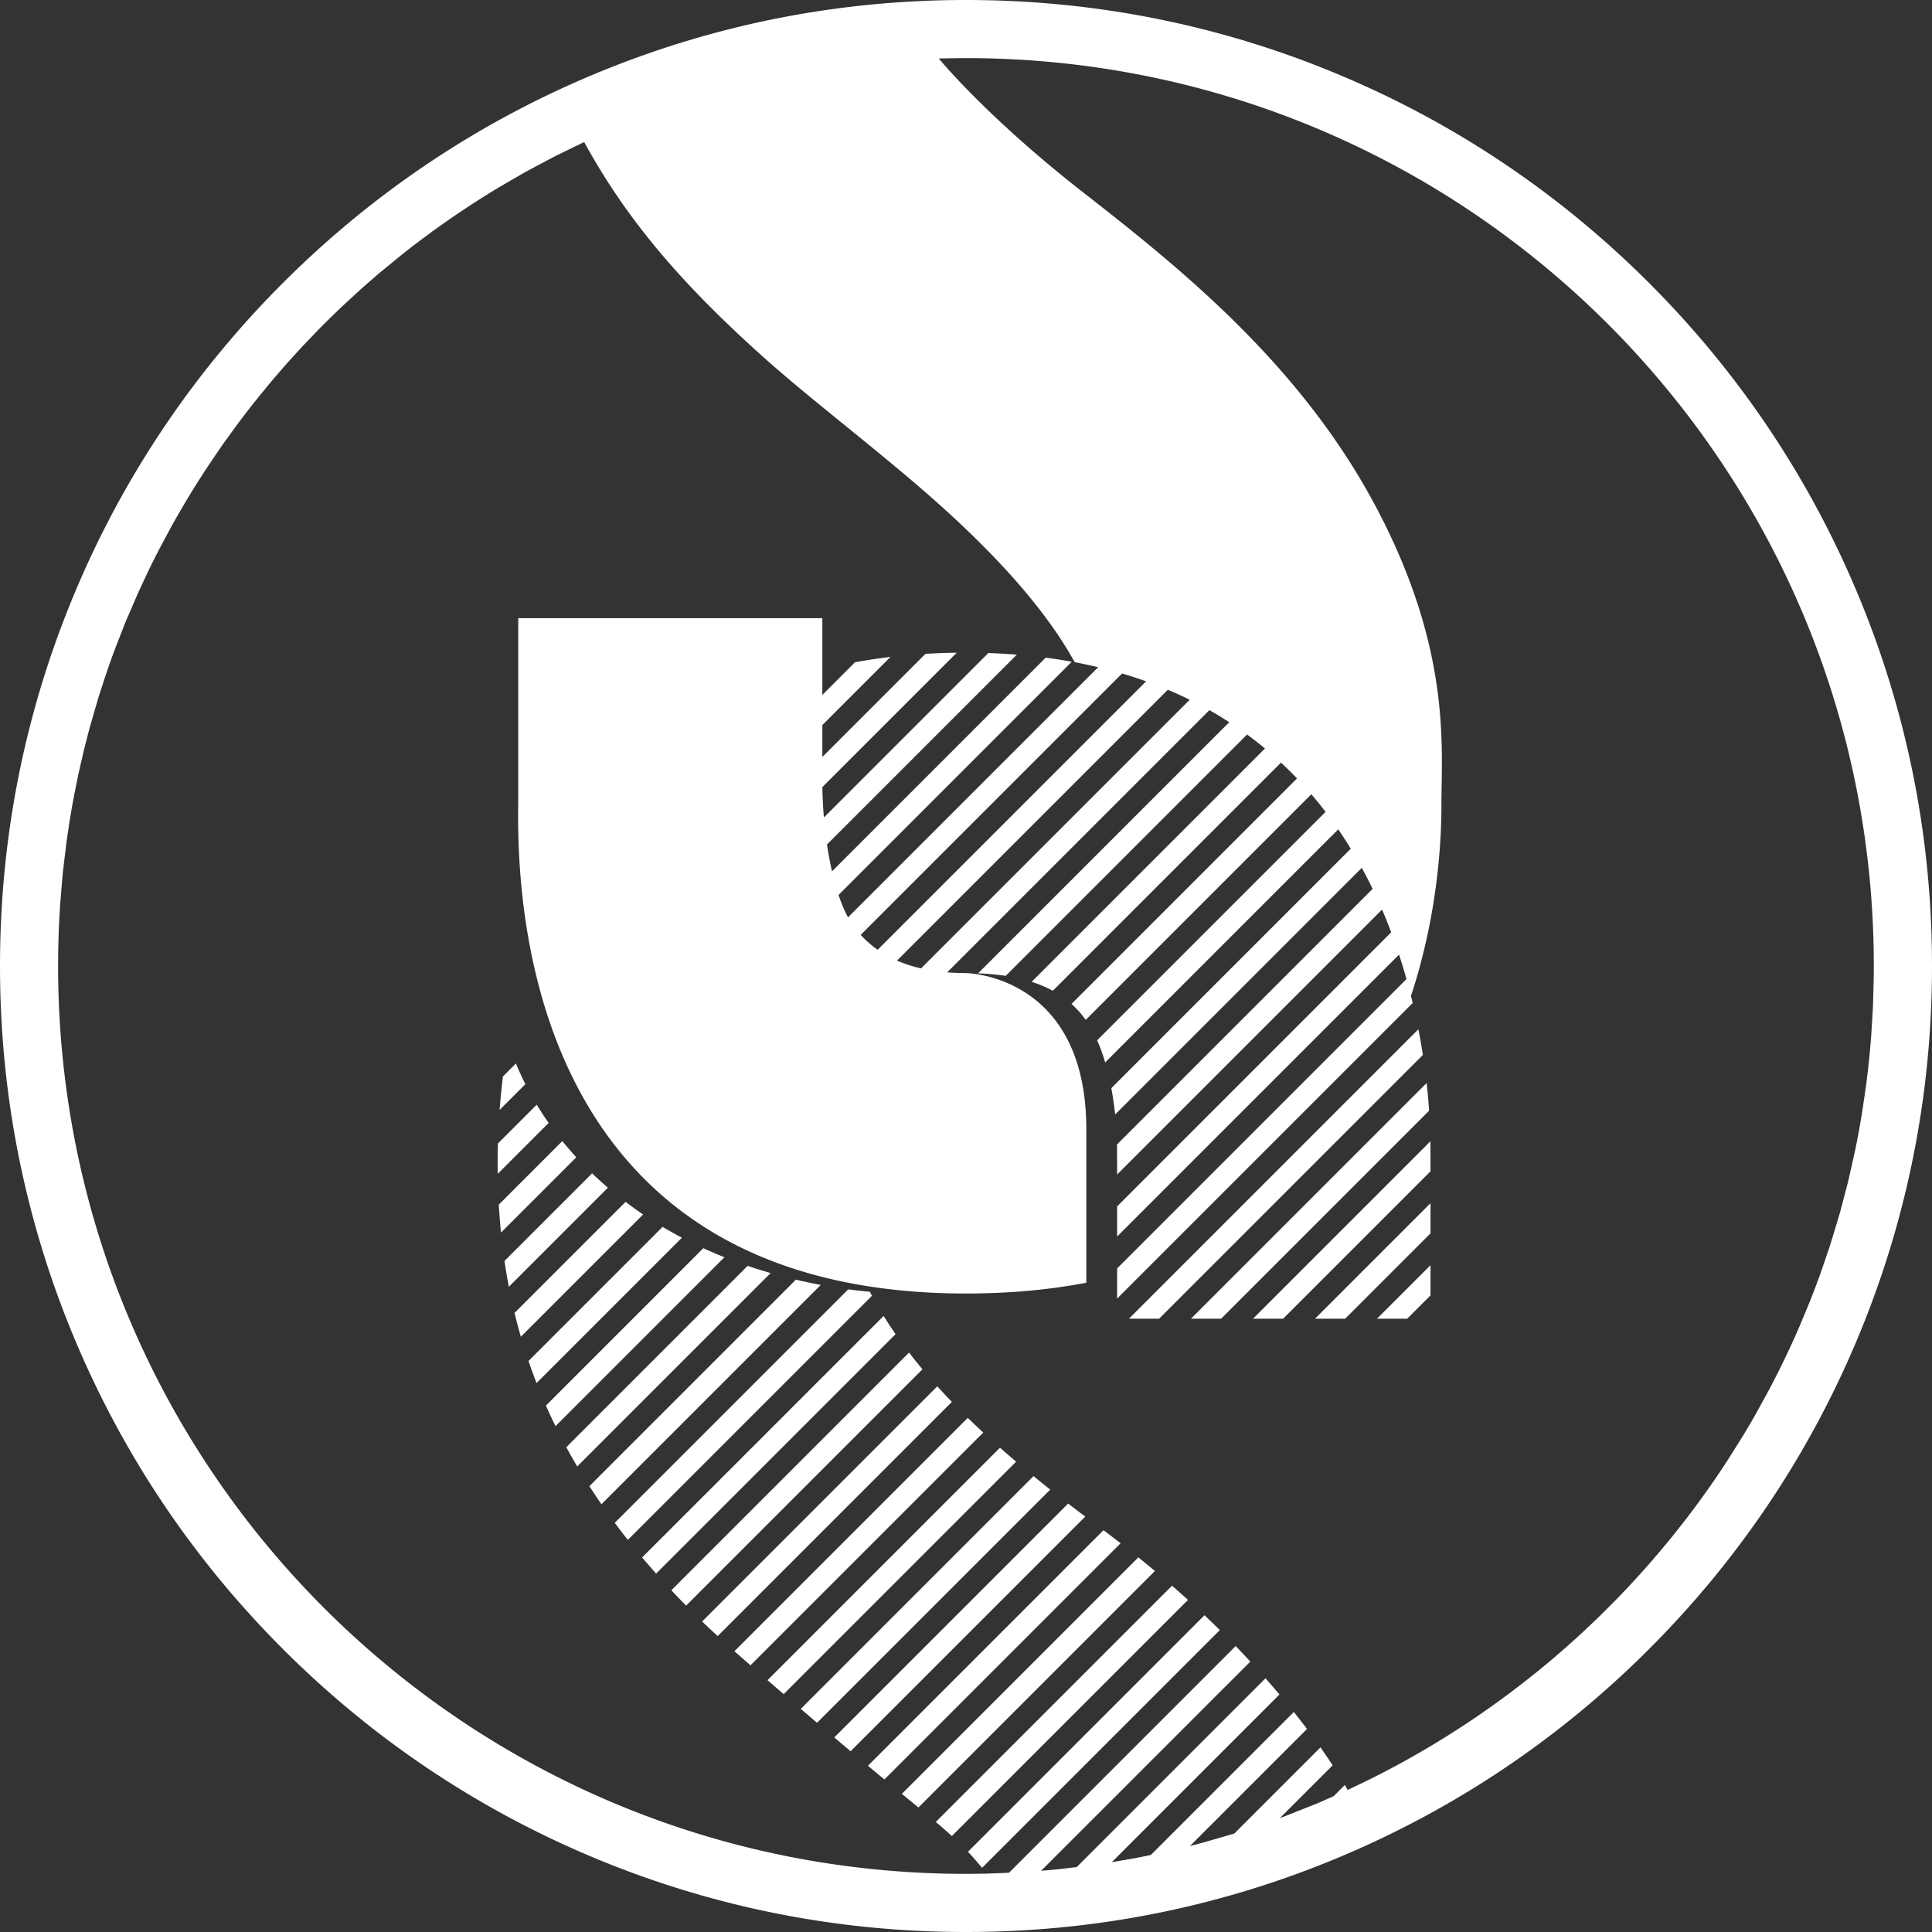
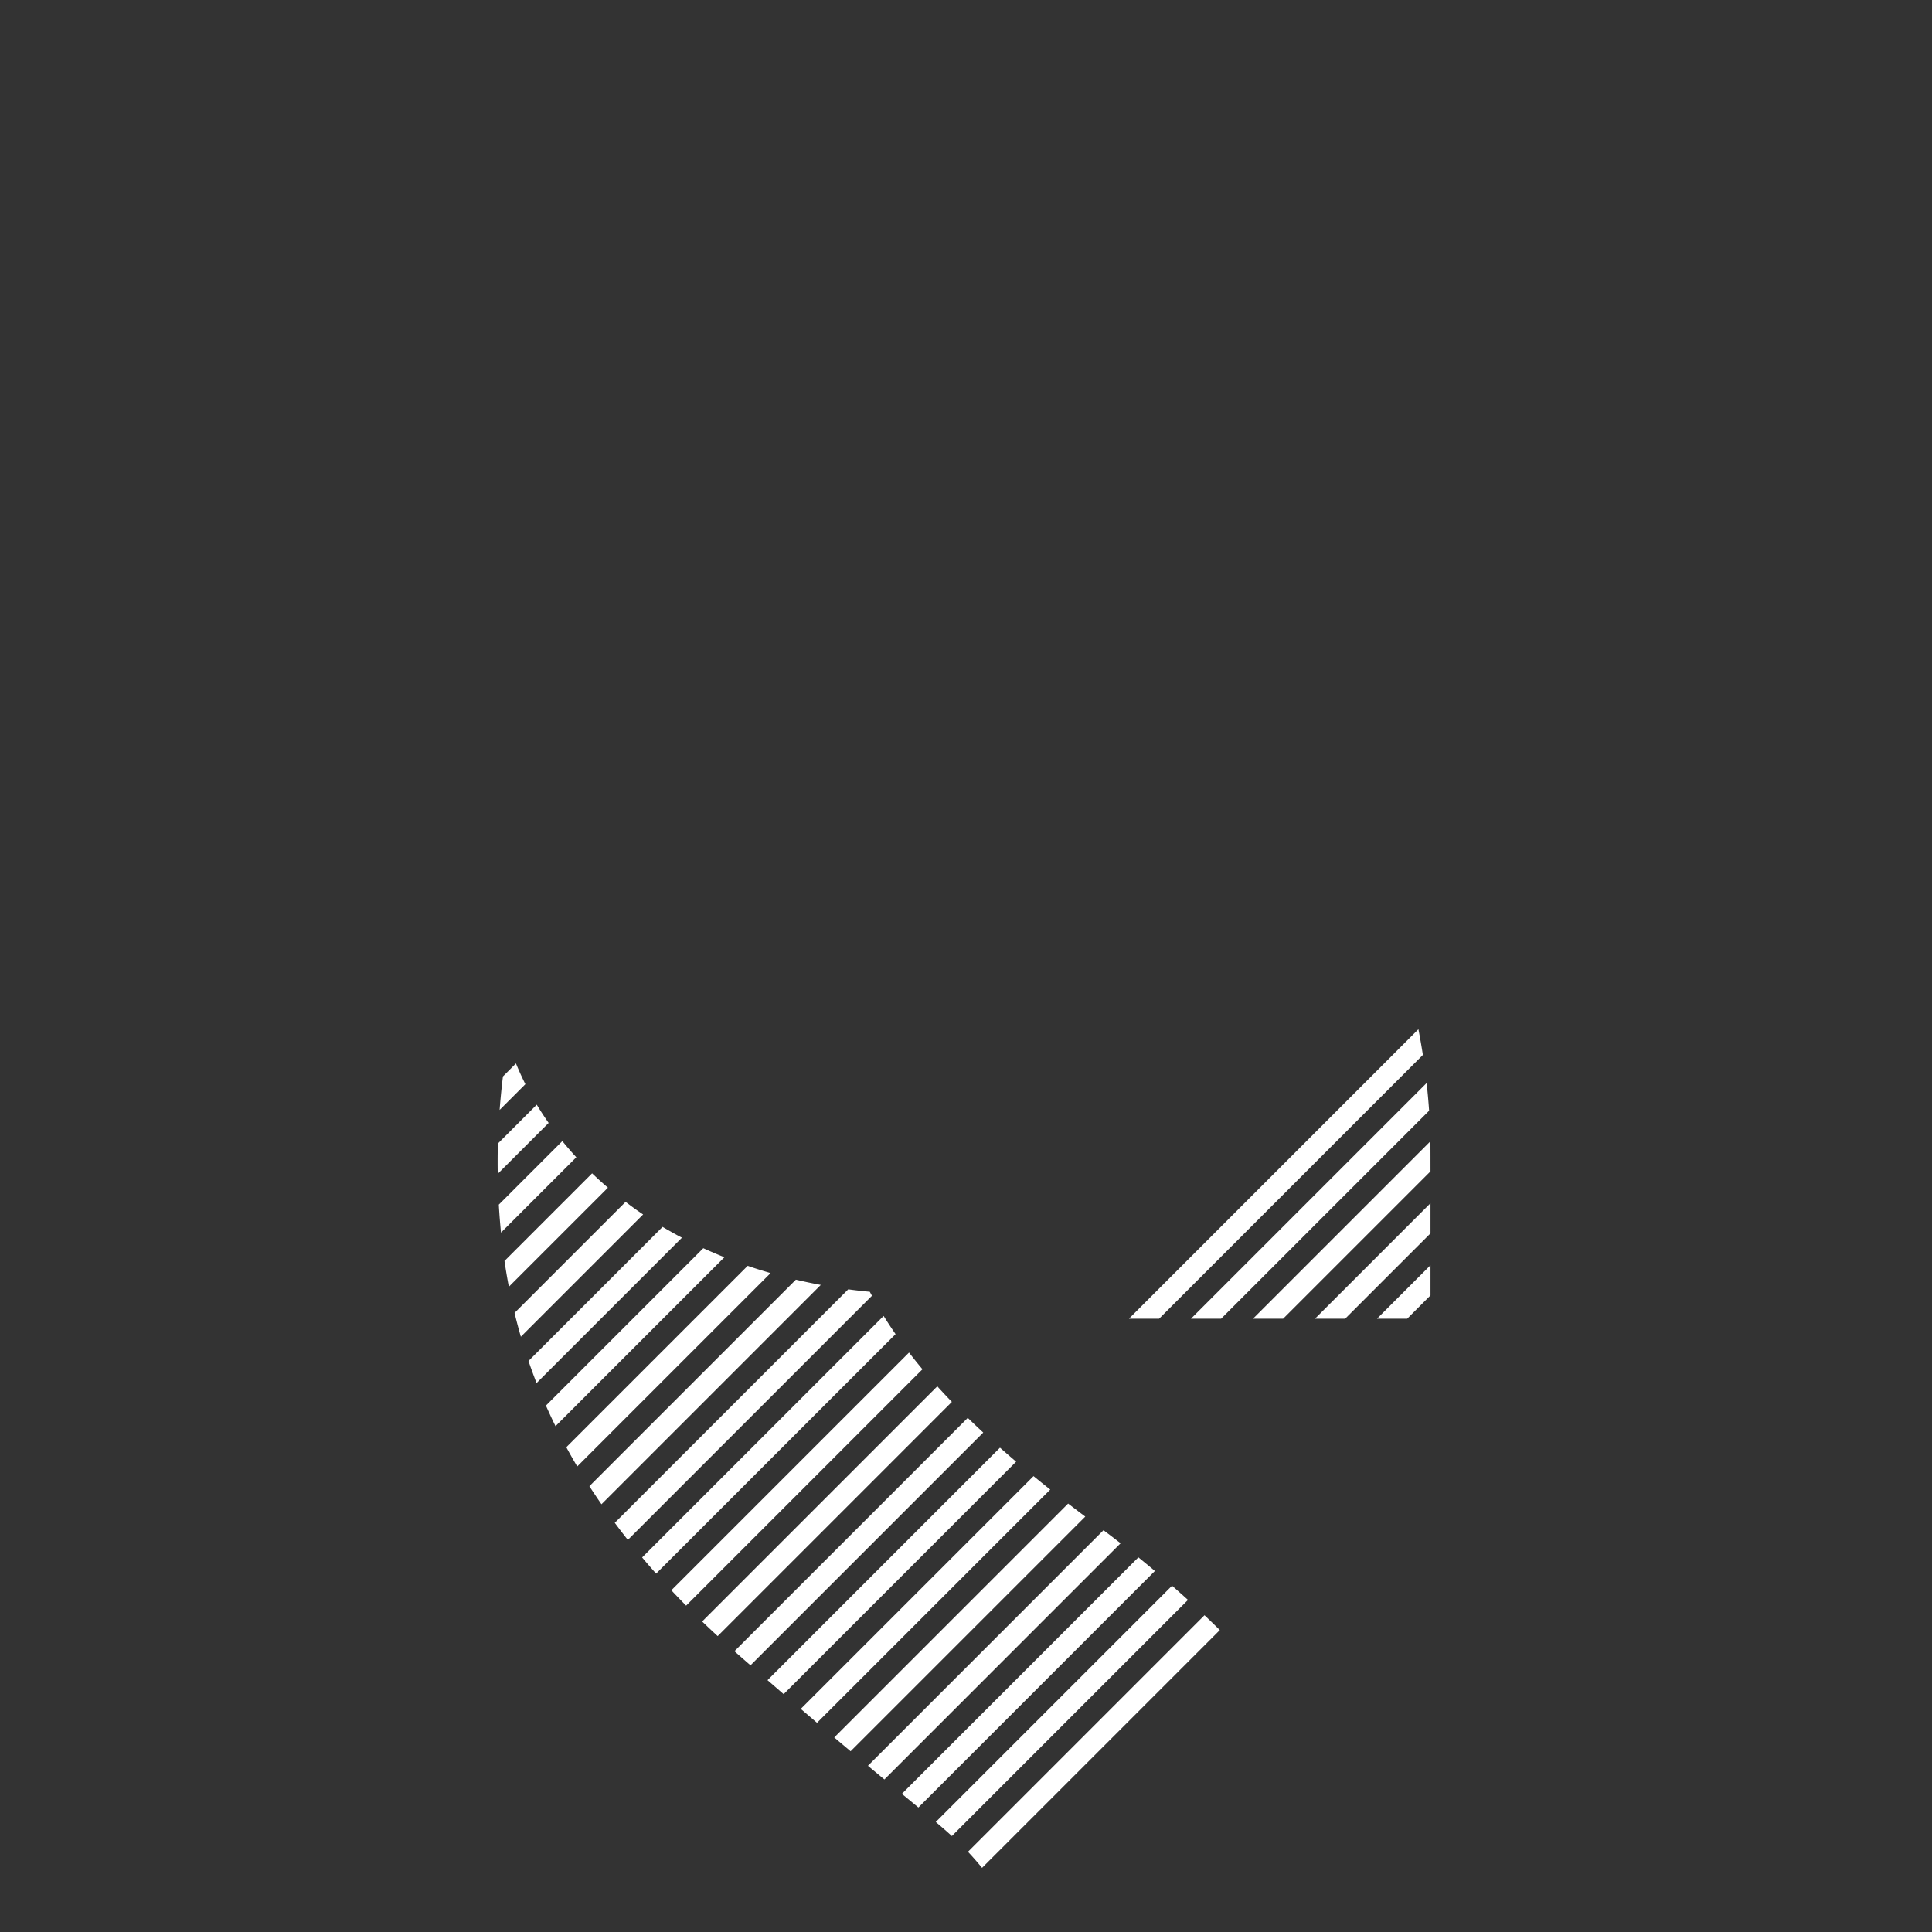
<svg xmlns="http://www.w3.org/2000/svg" height="2500" viewBox="0 0 996.86 996.86" width="2500">
  <rect x="0" y="0" width="996.86" height="996.86" fill="#333333" stroke="none" />
  <g fill="#fff">
-     <path d="m957.68 304.41c-25.11-59.35-61.04-112.65-106.81-158.42-45.76-45.76-99.06-81.7-158.42-106.8-61.47-26-126.75-39.19-194.02-39.19s-132.55 13.19-194.02 39.19c-59.36 25.1-112.66 61.04-158.42 106.8-45.77 45.77-81.7 99.07-106.81 158.42-26 61.47-39.18 126.75-39.18 194.02s13.18 132.56 39.18 194.03c25.11 59.35 61.04 112.65 106.81 158.42 45.76 45.76 99.06 81.7 158.42 106.8 61.47 26 126.75 39.18 194.02 39.18s132.55-13.18 194.02-39.18c59.36-25.1 112.66-61.04 158.42-106.8 45.77-45.77 81.7-99.07 106.81-158.42 26-61.47 39.18-126.75 39.18-194.03s-13.18-132.55-39.18-194.02zm8.77 213.59c-.12 3.07-.91 15.76-.95 16.26-.62 8.39-1.48 16.71-2.55 24.97-.17 1.32-2 13.81-2.21 15.1-1.02 6.25-2.16 12.45-3.42 18.62-.34 1.66-3.43 15.42-3.8 16.92-.22.93-3.78 14.51-4.25 16.15-.23.81-4.61 15.33-5.17 17.06-.26.81-4.7 13.75-5.02 14.64-1.65 4.56-3.37 9.1-5.16 13.6-.55 1.4-5.31 12.82-6 14.4-3.08 7.05-6.33 14.02-9.75 20.89-1.61 3.24-5.21 10.17-5.34 10.41-.65 1.18-6.99 12.76-7.88 14.3-1.7 2.98-3.44 5.93-5.22 8.86-.53.89-8.74 13.94-9.17 14.57a470.13 470.13 0 0 1 -20.69 29.13c-.97 1.26-5.83 7.42-6.42 8.15-4.36 5.41-8.84 10.72-13.42 15.93-.48.54-4.06 4.54-4.5 5.02-3.76 4.15-7.59 8.24-11.51 12.25-1.47 1.52-7.58 7.61-9.16 9.15-1.77 1.72-7.24 6.9-8.2 7.78a466.345 466.345 0 0 1 -31.52 26.72 467.839 467.839 0 0 1 -60.35 39.74c-2.4 1.34-4.82 2.65-7.25 3.93a476.75 476.75 0 0 1 -11.03 5.66c-1.23.61-9.94 4.79-11.19 5.37-.06-.11-.52-.99-1.42-2.56l-5.75 5.75c-3.66 1.62-7.47 3.31-8.03 3.55-.98.41-17.61 7-18.19 7.21-.1.04-.67.24-1.53.55l27.22-27.22a319.56 319.56 0 0 0 -6.29-9.26l-44.44 44.44c-1.42.45-16.31 4.74-17.04 4.93-.7.19-3.48.91-5.86 1.52l60.39-60.39c-2.09-2.78-4.36-5.7-6.8-8.76l-73.79 73.79c-3.23.66-7.49 1.51-7.91 1.58-.1.03-.2.05-.3.06-1.15.22-9.67 1.69-11.95 2.08l86.54-86.54c-2.28-2.71-4.68-5.49-7.21-8.35l-97.41 97.41c-4.41.52-9.19 1.08-9.25 1.08-1.92.2-3.85.38-5.78.55-.04.01-.08.01-.13.01-.39.03-1.64.14-3.19.26l107.94-107.94c-2.43-2.62-4.95-5.28-7.57-7.99l-116.95 116.95c-4.14.19-11.3.45-11.53.45-1.54.04-8.66.12-10.68.12-258.71 0-468.43-209.72-468.43-468.43 0-1.91.09-9.57.13-11.06.09-3.83.22-7.65.41-11.46.04-.97.39-7.28.45-8.06-.01-.02 0-.05 0-.08.11-1.7 1.25-15.46 1.43-17.23.17-1.65 1.86-15.71 2.06-17.16.1-.72 1.48-9.89 1.7-11.18.6-3.71 1.25-7.41 1.95-11.09.12-.66 2.05-10.29 2.4-11.89.23-1.06 2.42-10.66 2.81-12.23.38-1.59 2.38-9.36 2.79-10.87.64-2.38 4.4-15.3 4.91-16.94.46-1.45 3.47-10.68 3.81-11.67 1.23-3.63 2.51-7.25 3.83-10.84.57-1.56 5.35-13.86 5.94-15.3.6-1.46 6.75-15.67 6.85-15.89.74-1.56 4.86-10.43 5.1-10.9.56-1.18 3.74-7.59 4.79-9.6.64-1.28 5.98-11.32 7.4-13.86.62-1.13 1.26-2.26 1.9-3.38 2.14-3.8 4.35-7.56 6.61-11.29.5-.83 1-1.66 1.51-2.48 2.31-3.78 4.67-7.52 7.1-11.22.66-1.02 7.36-10.97 8.94-13.21.78-1.11 7.21-9.99 7.53-10.43.58-.78 5.73-7.56 7.77-10.14 1.04-1.33 8.66-10.69 9.86-12.11.61-.73 6.24-7.27 7.16-8.3 2.19-2.49 8.18-9.04 8.95-9.86 1.1-1.19 9.65-10.04 10.79-11.18 1.55-1.56 6.75-6.63 7.8-7.63 1.93-1.86 11.13-10.32 12.14-11.21.5-.46 7.57-6.62 8.84-7.69 1.7-1.44 12.18-9.99 13.57-11.08 1.45-1.14 2.91-2.28 4.38-3.41.02 0 .04-.03.06-.04 1.49-1.14 9.13-6.83 9.8-7.31 2.21-1.61 8.69-6.17 9.71-6.87 2.95-2.03 11.05-7.38 12.12-8.06 1.8-1.16 8.62-5.43 10.23-6.4 1.31-.8 14.71-8.58 14.89-8.68 1.57-.88 14.82-7.92 15.21-8.12 1.53-.79 14.2-6.96 15.82-7.71 21.94 40.08 49.93 72.72 91.53 110.12 21.25 19.1 47.21 38.96 75.34 62.67 45.67 38.51 71.7 69.35 86.24 95.6 4.13.77 8.15 1.63 12.09 2.57l-129.07 129.07c-1.77-3.27-3.4-7.17-4.88-11.57l120.33-120.33c-4.38-.8-8.87-1.49-13.46-2.09l-110.25 110.25c-1-4.36-1.87-9.01-2.59-13.86l97.95-97.95c-4.8-.38-9.71-.66-14.73-.82l-84.82 84.82c-.43-5.12-.69-10.37-.78-15.67l69.33-69.33c-5.51.07-10.88.27-16.14.58l-53.2 53.2v-16.44l35.16-35.17c-6.3.75-12.4 1.67-18.32 2.77l-16.85 16.85v-39.6h-156.9v91.11c0 9.44-1.21 41.79 6.45 80.5 13.31 67.31 53.45 153.89 173.38 172.98 15.66 2.51 32.67 3.85 51.17 3.85 22.75 0 43.39-1.97 62.11-5.57v-79.1c0-80-62.11-80.66-62.11-80.66s-.79-.04-2.22-.02c-2.57-.04-5.05-.17-7.45-.36l135.28-135.28c3.52 1.99 6.93 4.06 10.24 6.21l-129.58 129.58c5.15.2 9.89.64 14.25 1.3l124.53-124.53c3.18 2.33 6.25 4.74 9.23 7.22l-120.39 120.39c4.06 1.3 7.68 2.85 10.93 4.62l117.73-117.73c2.86 2.66 5.62 5.39 8.27 8.17l-116.35 116.35c2.81 2.53 5.23 5.29 7.31 8.24l116.43-116.43c2.55 2.98 5 6.01 7.35 9.09l-117.86 117.86c1.63 3.67 2.97 7.5 4.13 11.42l120.26-120.26c2.25 3.29 4.4 6.62 6.46 9.99l-123.54 123.54c.85 4.54 1.49 9.1 1.95 13.61l127.29-127.29c1.96 3.6 3.82 7.22 5.58 10.86l-131.9 131.9c.05 1.98.07 15.48.07 15.48l136.7-136.7c1.68 3.91 3.25 7.82 4.72 11.73l-141.42 141.42v15.56l145.46-145.46c1.39 4.23 2.66 8.43 3.84 12.61l-149.3 149.3v15.56l152.5-152.5c-.29-1.22-.58-2.43-.89-3.66 15.16-45.75 15.72-86.85 15.72-98.46 0-29.67 5.33-80-33.67-153.67-39-73.66-101-123.33-151-162.33s-74.67-69.22-74.67-69.22c3.1-.09 12.44-.21 14.01-.21 258.7 0 468.43 209.72 468.43 468.43 0 1.12-.03 4.93-.04 5.71-.02 1.87-.33 12.94-.37 13.86zm-411.38-130.15-102.21 102.21a52.52 52.52 0 0 1 -8.76-7.69l134.86-134.86c4.25 1.25 8.38 2.6 12.41 4.04l-36.29 36.29zm47.5-31.95c3.87 1.63 7.63 3.35 11.29 5.15l-138.62 138.62c-4.51-1.04-8.64-2.4-12.4-4.04l139.72-139.72z" />
    <path d="m499.45 955.47c2.41 2.56 4.76 5.24 7.26 8.29l122.69-122.69c-2.55-2.52-5.19-5.07-7.91-7.65l-122.05 122.05zm87.92-151.92-122.03 122.03 8.53 7.03 122.03-122.03a604.2 604.2 0 0 0 -8.52-7.03zm17.38 14.63-121.91 121.91c3.1 2.62 5.82 4.99 8.3 7.25l121.83-121.83c-2.67-2.42-5.41-4.87-8.23-7.33zm-35.38-28.63-121.54 121.54c3.01 2.51 5.84 4.86 8.5 7.06l121.87-121.87c-2.88-2.24-5.82-4.48-8.82-6.73zm-120.6-123.04c-3.33-.3-7.06-.71-11.1-1.25l-120.47 120.47c2.18 2.93 4.42 5.87 6.75 8.81l125.96-125.96c-.37-.69-.76-1.38-1.12-2.08zm-38.12-6.23-106.54 106.54c1.99 3.1 4.07 6.21 6.23 9.33l113.17-113.17c-4.1-.76-8.39-1.66-12.85-2.71zm-24.87-7.14-93.58 93.58c1.79 3.3 3.67 6.61 5.63 9.93l99.78-99.78c-3.87-1.12-7.83-2.35-11.83-3.72zm83.26 44.74-122.65 122.65c2.48 2.64 5.02 5.28 7.63 7.93l121.95-121.95c-2.4-2.87-4.71-5.74-6.93-8.63zm-127.15-64.85-69.2 69.2c1.29 3.79 2.68 7.59 4.16 11.4l75.01-75.01c-3.33-1.75-6.66-3.61-9.98-5.58zm-12.79-8.27c-2.18-1.53-4.27-3.07-6.31-4.63l-57.3 57.3c.99 4.08 2.07 8.18 3.26 12.29l63.09-63.09c-.92-.62-1.83-1.24-2.74-1.88zm222.03 151.04-120.68 120.68c2.95 2.5 5.75 4.86 8.44 7.12l121.08-121.08c-2.99-2.25-5.94-4.49-8.84-6.72zm-17.85-14.16-120.1 120.1 8.38 7.18 120.34-120.34c-2.93-2.32-5.8-4.64-8.62-6.94zm-17.31-14.68-119.96 119.96 8.33 7.22 119.96-119.96c-2.84-2.41-5.62-4.82-8.34-7.22zm-32.35-31.66-121.33 121.33c2.6 2.51 5.28 5.03 8.01 7.55l120.84-120.84c-2.59-2.68-5.09-5.36-7.52-8.04zm-27.69-36.31-124.61 124.61c2.34 2.78 4.74 5.56 7.22 8.34l123.56-123.56c-2.16-3.11-4.21-6.24-6.17-9.39zm43.42 52.59-120.41 120.41c.46.41 6.03 5.3 8.29 7.27l120.1-120.1a452.63 452.63 0 0 1 -7.98-7.57zm-193.84-126.17-45.21 45.21c.65 4.42 1.39 8.86 2.25 13.31l51.12-51.12c-2.87-2.45-5.58-4.92-8.16-7.4zm-28.57-35.43-20.05 20.05c-.09 3.27-.13 6.41-.13 9.4 0 2.07.02 4.15.05 6.24l26.27-26.27c-2.25-3.21-4.29-6.35-6.14-9.41zm13.22 18.78-32.79 32.79c.27 4.79.65 9.6 1.13 14.43l38.86-38.86c-2.57-2.8-4.97-5.59-7.21-8.35zm-23.95-40.05-6.71 6.71c-.73 5.97-1.29 11.74-1.71 17.27l13.29-13.29c-1.91-3.8-3.51-7.37-4.86-10.69zm96.67 95.33-81.2 81.2c1.56 3.53 3.2 7.07 4.94 10.62l87.16-87.16c-3.61-1.44-7.25-2.99-10.9-4.66zm363.17 36.39 12.05-12.05v-15.56l-27.61 27.61zm-32 0 44.05-44.05v-15.56l-59.61 59.61zm-47.56 0h15.56l76.05-76.05c0-3.5-.01-13.94-.04-15.51l-91.57 91.57zm89.6-121.6-121.6 121.6h15.56l107.33-107.33c-.31-4.51-.73-9.29-1.28-14.27zm-1.92-14.52c-.67-4.31-1.43-8.73-2.31-13.25l-149.37 149.37h15.56z" />
  </g>
</svg>